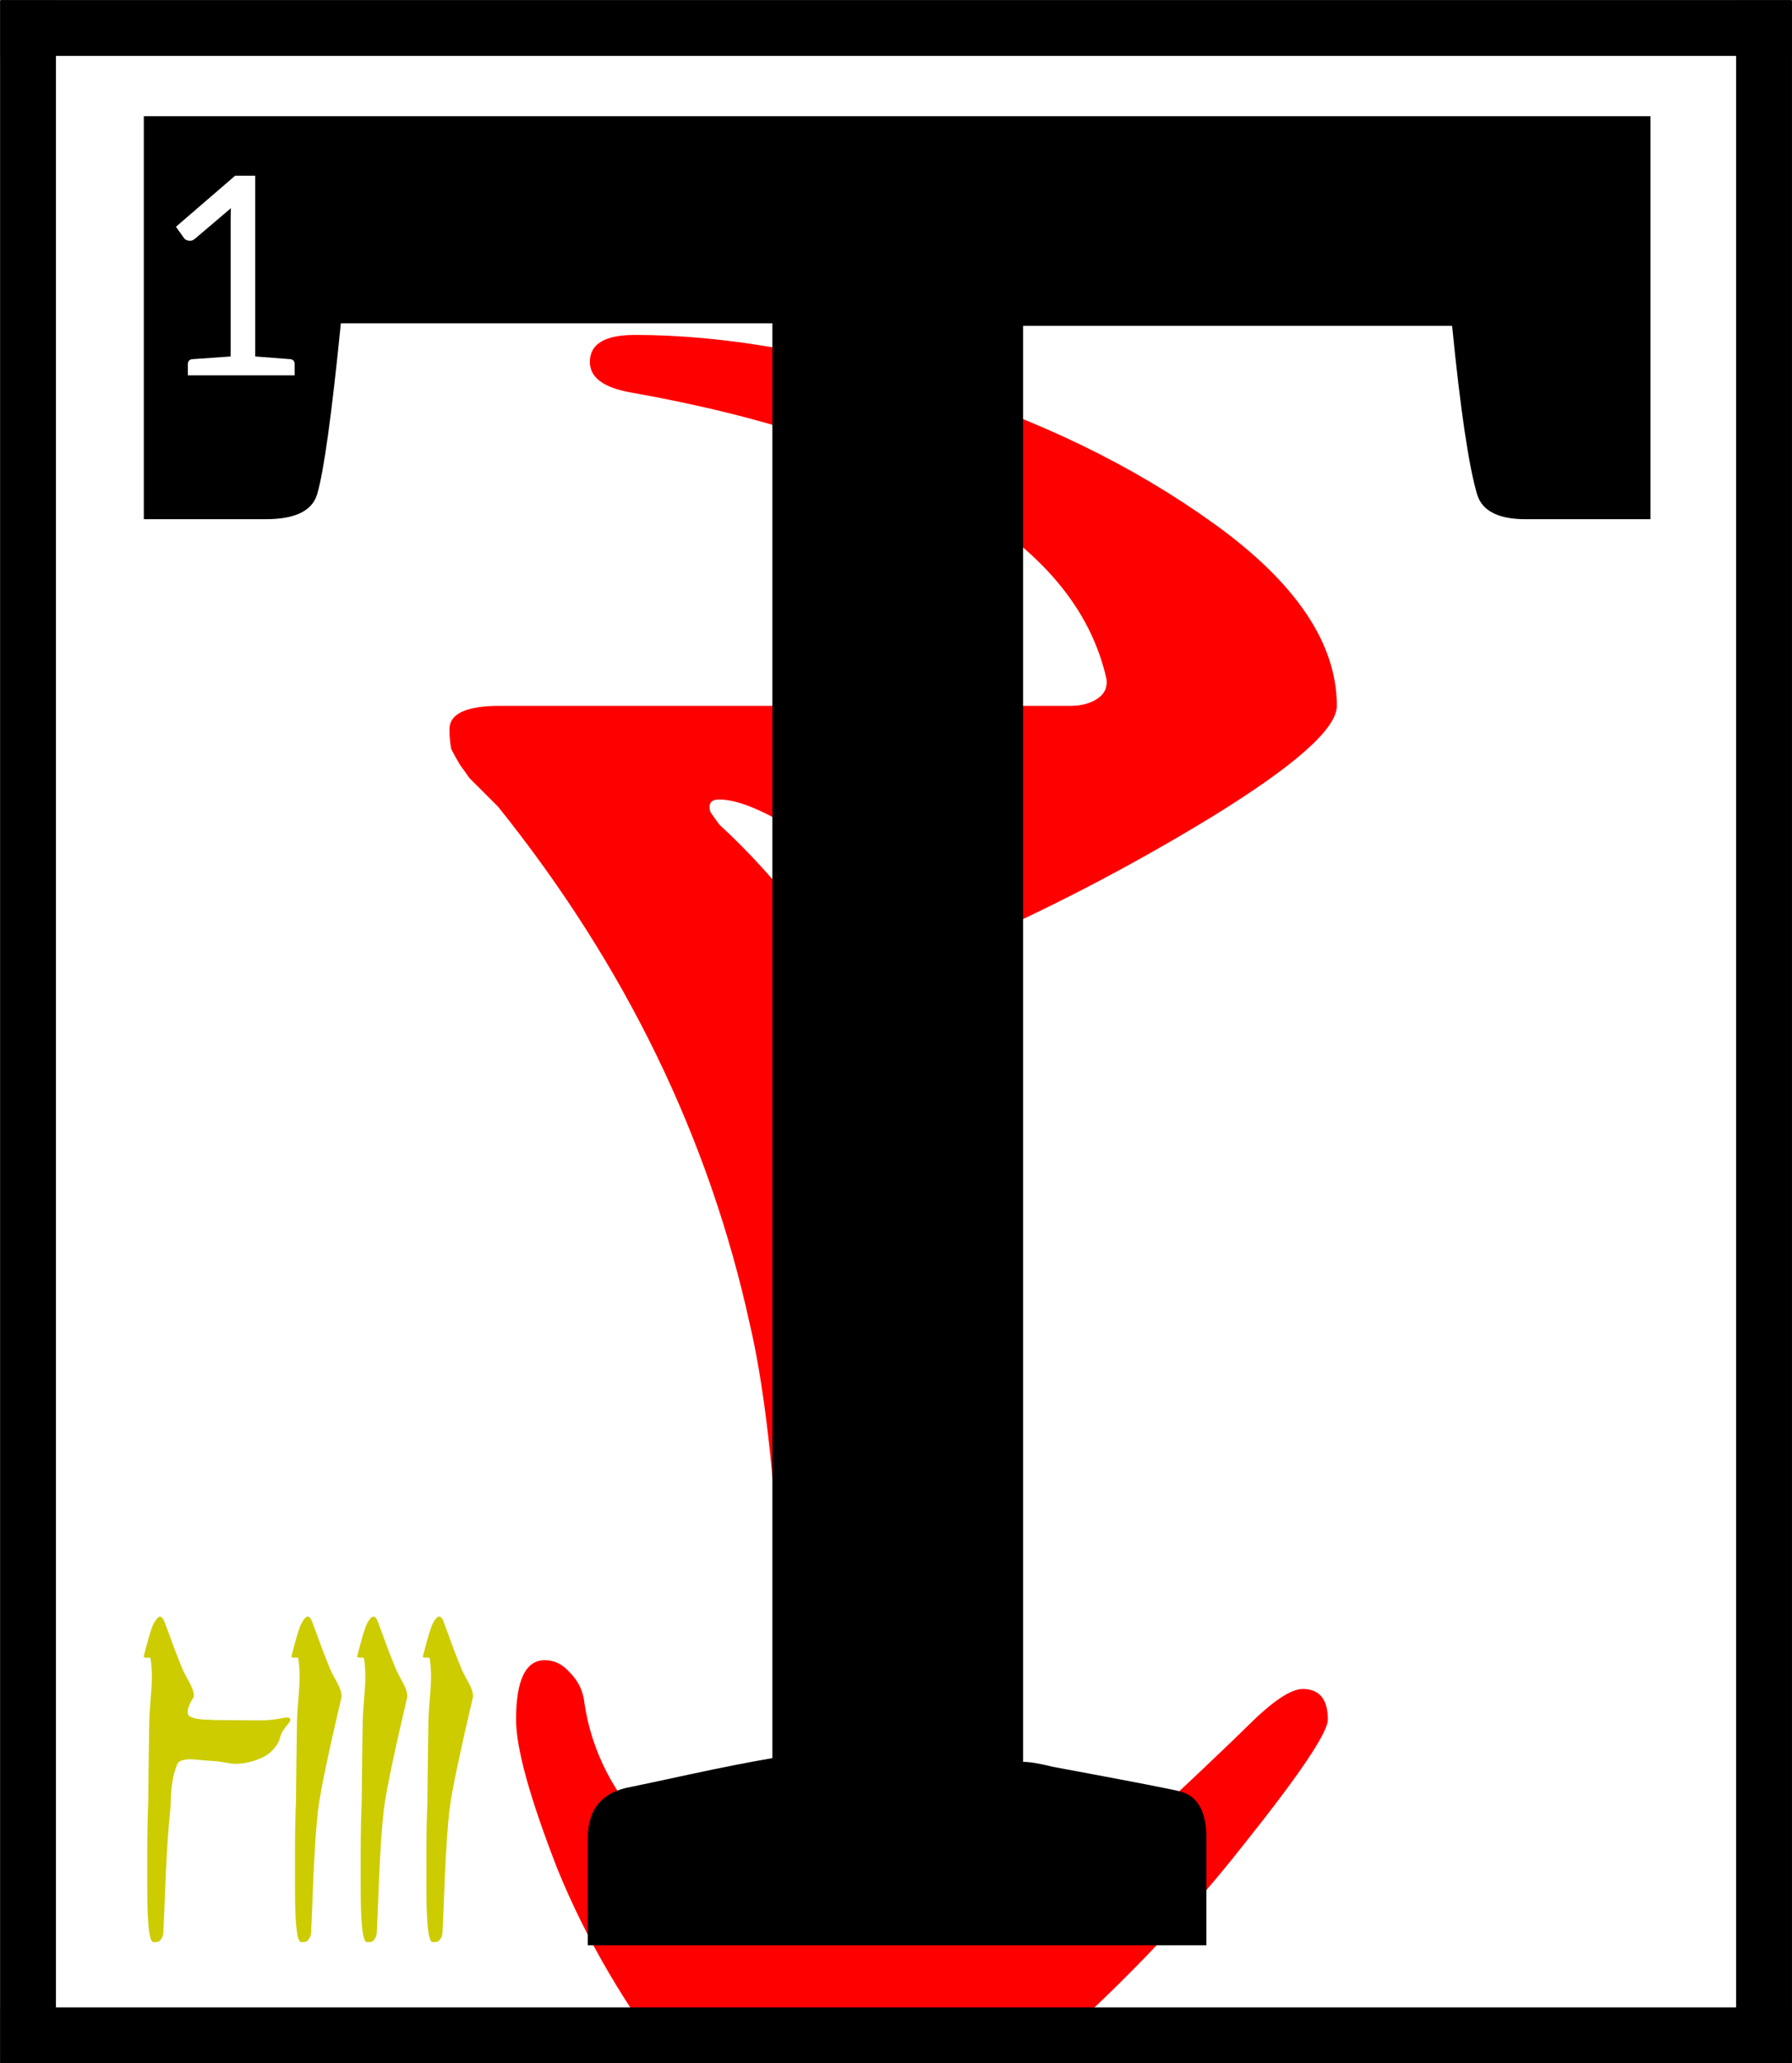
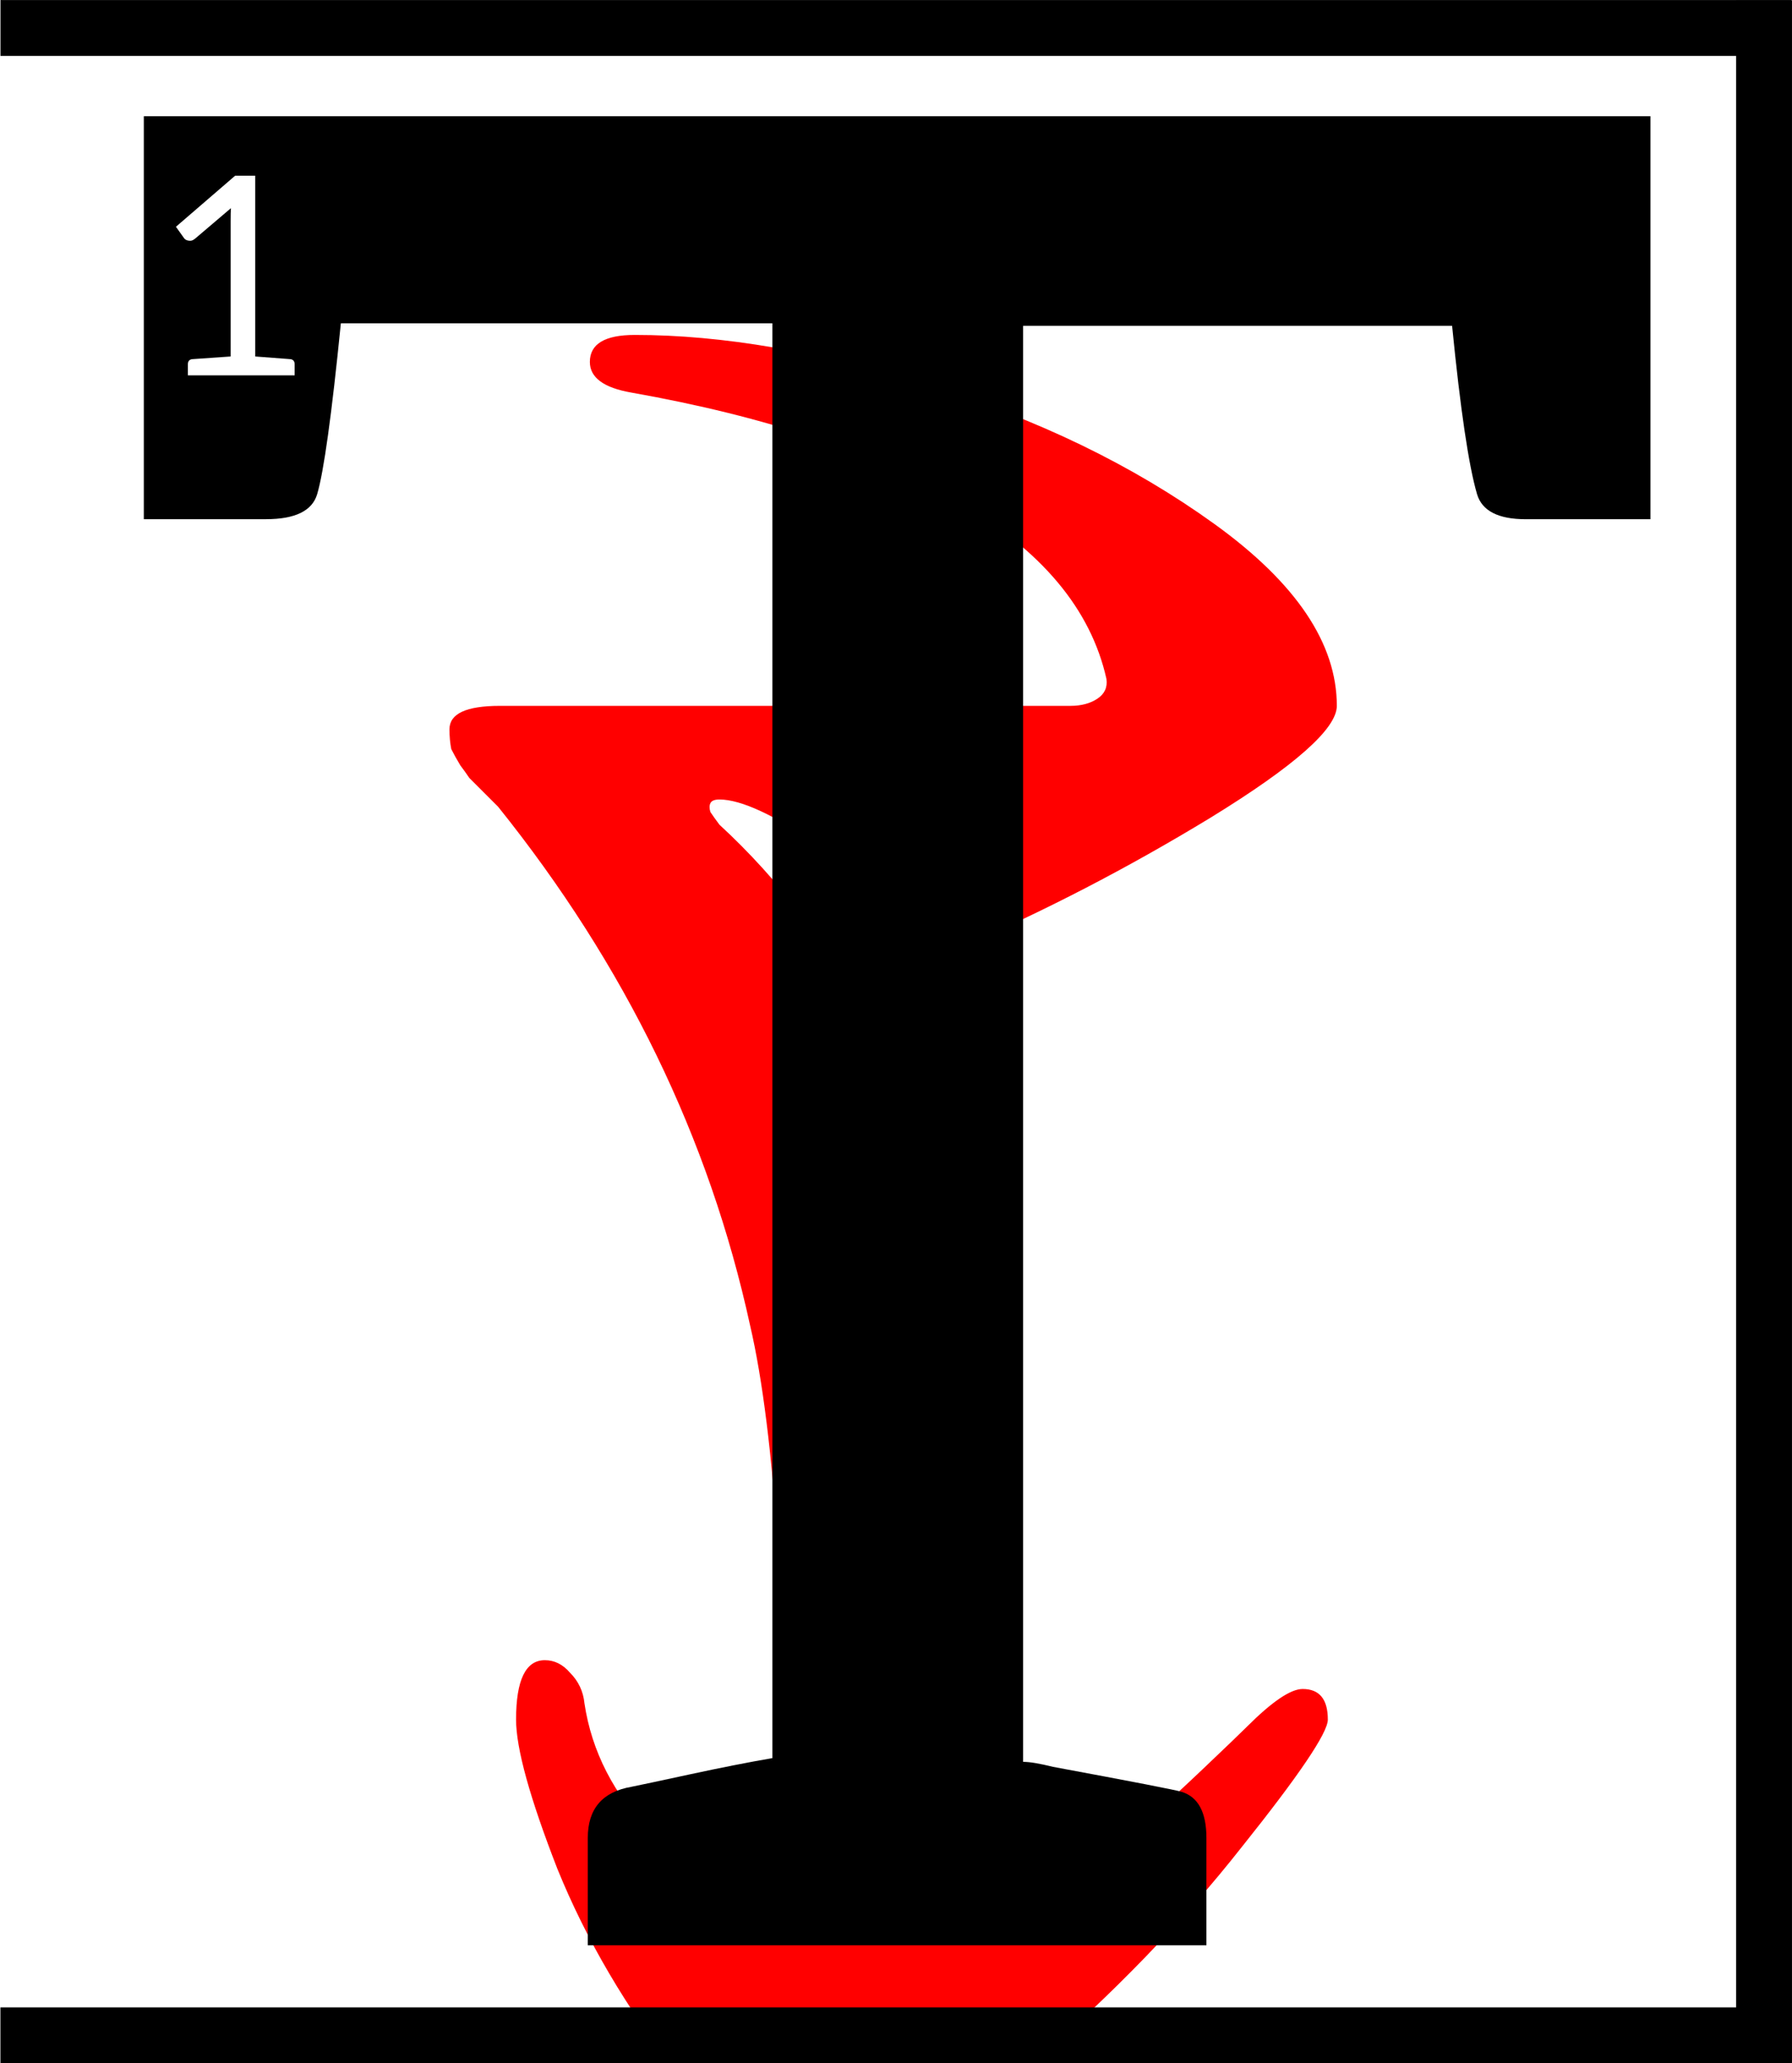
<svg xmlns="http://www.w3.org/2000/svg" width="111.21" height="128" version="1.1" viewBox="0 0 29.423 33.867">
  <title>Sermon 28 Initial</title>
  <defs>
    <clipPath id="clip_path_1">
      <path d="m0 0h15849v23495h-15849z" />
    </clipPath>
  </defs>
  <g transform="matrix(.013 0 0 .013 -16.263 -211.26)" clip-path="url(#clip_path_1)">
    <g class="TextShape" aria-label="T">
      <path d="m1882.3 17142h720.68q20.461 0 34.102-9.093 13.641-9.094 11.367-25.008-29.555-131.86-186.42-222.8-156.87-93.211-413.77-138.68-52.289-9.094-52.289-38.648 0-34.102 56.836-34.102 165.96 0 370.57 63.656 206.88 63.657 361.48 175.06 154.59 111.4 154.59 229.62 0 43.196-159.14 140.95-156.87 95.485-320.55 165.96-29.555 13.641-50.016-15.914-36.375-54.562-122.77-113.67-86.391-59.109-127.31-59.109-9.094 0-11.367 4.547-2.273 4.547 0 11.367 4.547 6.82 11.367 15.914 113.67 104.58 193.24 254.62 79.57 147.77 79.57 297.82 0 450.14-90.938 836.62h31.828q38.648 0 75.023-6.82 36.375-4.547 61.383-11.367 25.008-4.547 59.109-25.008 34.102-18.187 47.742-25.008 15.914-6.82 52.289-38.648 36.375-29.555 45.469-38.649 11.367-9.093 54.562-50.015 45.469-43.195 56.836-54.563 47.742-47.742 70.477-47.742 31.828 0 31.828 38.649 0 25.007-109.12 161.41-109.12 138.68-265.99 275.09-156.87 138.68-256.9 138.68-90.938 0-188.7-127.31-97.758-125.04-152.32-259.17-52.289-134.13-52.289-188.7 0-75.024 36.375-75.024 18.188 0 31.828 15.914 15.914 15.914 18.188 38.649 13.641 90.937 84.117 163.69t172.78 100.03q0-536.53-47.742-741.14-77.297-354.66-318.28-654.75-6.82-6.821-18.188-18.188t-18.188-18.187q-4.547-6.821-11.367-15.914-6.82-11.367-11.367-20.461-2.273-11.367-2.273-25.008 0-29.555 63.656-29.555z" fill="#f00" />
    </g>
  </g>
  <path transform="matrix(.265 0 0 .265 -.001 0)" d="m8.912 7.199v24.961l7.572-0.002c1.803 0 2.859-0.515 3.168-1.545 0.412-1.391 0.902-4.921 1.469-10.588h26.738v88.871c-1.494 0.258-3.195 0.592-5.102 1.004-1.906 0.412-3.116 0.67-3.631 0.773-1.803 0.309-2.705 1.365-2.705 3.168v6.646h38.332v-6.646c0-1.597-0.517-2.55-1.547-2.859-0.309-0.103-2.962-0.618-7.959-1.545-0.824-0.206-1.441-0.309-1.853-0.309v-88.947h26.582c0.515 5.203 1.032 8.68 1.547 10.432 0.309 1.03 1.314 1.547 3.014 1.547h7.729v-24.961h-93.354zm5.66 3.682h1.244v11.199c1.436 0.107 2.171 0.162 2.205 0.168 0.157 0.034 0.236 0.139 0.236 0.312v0.689h-6.615v-0.689c0-0.174 0.081-0.279 0.244-0.312l2.406-0.168v-8.414c0-0.342 0.006-0.6 0.018-0.773l-2.205 1.875c-0.112 0.095-0.215 0.145-0.311 0.145-0.196 0-0.334-0.066-0.412-0.195l-0.48-0.672 3.67-3.164z" stroke-width=".049" />
  <g transform="translate(-16.282,-20.108)" fill="none" stroke="#000" stroke-linejoin="round" stroke-width=".917">
    <path d="m16.289 20.567h29.411" />
    <path d="m45.247 20.115v33.854" />
    <path d="m45.699 53.516h-29.411" />
-     <path d="m16.741 53.969v-33.854" />
  </g>
  <g class="TextShape" transform="translate(-16.282,-20.108)" stroke-width=".013" aria-label="8">
-     <path d="m23.557 46.709q0.049 0.124 0.162 0.437 0.119 0.313 0.162 0.404 0.022 0.043 0.059 0.113 0.038 0.065 0.054 0.102 0.022 0.038 0.038 0.092t0.016 0.102q0 0.005-0.081 0.351-0.081 0.34-0.178 0.803-0.097 0.458-0.129 0.717-0.043 0.383-0.075 1.089-0.027 0.706-0.038 0.911-0.005 0.07-0.038 0.108-0.027 0.038-0.054 0.043-0.027 0.005-0.07 0.005-0.102 0-0.102-0.874v-0.62q0-0.41 0.016-0.809 0.005-0.545 0.016-1.256 0-0.151 0.022-0.41t0.022-0.388q0-0.156-0.022-0.302 0-0.016-0.081-0.011-0.032-0.005-0.032-0.016 0.113-0.453 0.167-0.55 0.059-0.108 0.102-0.108 0.032 0 0.065 0.065zm-1.079 0q0.049 0.124 0.162 0.437 0.119 0.313 0.162 0.404 0.022 0.043 0.059 0.113 0.038 0.065 0.054 0.102 0.022 0.038 0.038 0.092t0.016 0.102q0 0.005-0.081 0.351-0.081 0.34-0.178 0.803-0.097 0.458-0.129 0.717-0.043 0.383-0.075 1.089-0.027 0.706-0.038 0.911-0.005 0.07-0.038 0.108-0.027 0.038-0.054 0.043-0.027 0.005-0.07 0.005-0.102 0-0.102-0.874v-0.62q0-0.41 0.016-0.809 0.005-0.545 0.016-1.256 0-0.151 0.022-0.41t0.022-0.388q0-0.156-0.022-0.302 0-0.016-0.081-0.011-0.032-0.005-0.032-0.016 0.113-0.453 0.167-0.55 0.059-0.108 0.102-0.108 0.032 0 0.065 0.065zm-1.079 0q0.049 0.124 0.162 0.437 0.119 0.313 0.162 0.404 0.022 0.043 0.059 0.113 0.038 0.065 0.054 0.102 0.022 0.038 0.038 0.092t0.016 0.102q0 0.005-0.081 0.351-0.081 0.34-0.178 0.803-0.097 0.458-0.129 0.717-0.043 0.383-0.075 1.089-0.027 0.706-0.038 0.911-0.005 0.07-0.038 0.108-0.027 0.038-0.054 0.043-0.027 0.005-0.07 0.005-0.102 0-0.102-0.874v-0.62q0-0.41 0.016-0.809 0.005-0.545 0.016-1.256 0-0.151 0.022-0.41t0.022-0.388q0-0.156-0.022-0.302 0-0.016-0.081-0.011-0.032-0.005-0.032-0.016 0.113-0.453 0.167-0.55 0.059-0.108 0.102-0.108 0.032 0 0.065 0.065zm-0.399 1.591q0.049 0 0.049 0.038 0 0.027-0.075 0.113-0.07 0.086-0.092 0.167-0.038 0.162-0.21 0.291-0.086 0.059-0.243 0.108-0.156 0.043-0.286 0.043-0.049 0-0.167-0.022-0.113-0.022-0.167-0.022-0.388-0.032-0.388-0.032-0.2 0-0.232 0.086-0.054 0.14-0.075 0.27-0.022 0.129-0.027 0.28-0.005 0.151-0.011 0.21-0.043 0.383-0.075 1.089-0.027 0.706-0.038 0.911-0.005 0.07-0.038 0.108-0.027 0.038-0.054 0.043-0.027 0.005-0.07 0.005-0.102 0-0.102-0.874v-0.62q0-0.41 0.016-0.809 0.005-0.545 0.016-1.256 0-0.146 0.022-0.404t0.022-0.388q0-0.162-0.022-0.307 0-0.016-0.081-0.011-0.032-0.005-0.032-0.016 0.113-0.453 0.167-0.55 0.065-0.108 0.102-0.108 0.032 0 0.065 0.065 0.049 0.124 0.162 0.437 0.119 0.313 0.162 0.404 0.022 0.043 0.059 0.113 0.038 0.065 0.054 0.102 0.022 0.038 0.038 0.092t0.016 0.102q-0.102 0.156-0.102 0.253 0 0.038 0.016 0.054 0.027 0.032 0.129 0.054 0.102 0.016 0.189 0.016l0.086 0.005q0.453 0.005 0.615 0.005h0.205q0.092 0 0.232-0.022 0.146-0.027 0.167-0.027z" fill="#cc0" />
-   </g>
+     </g>
</svg>